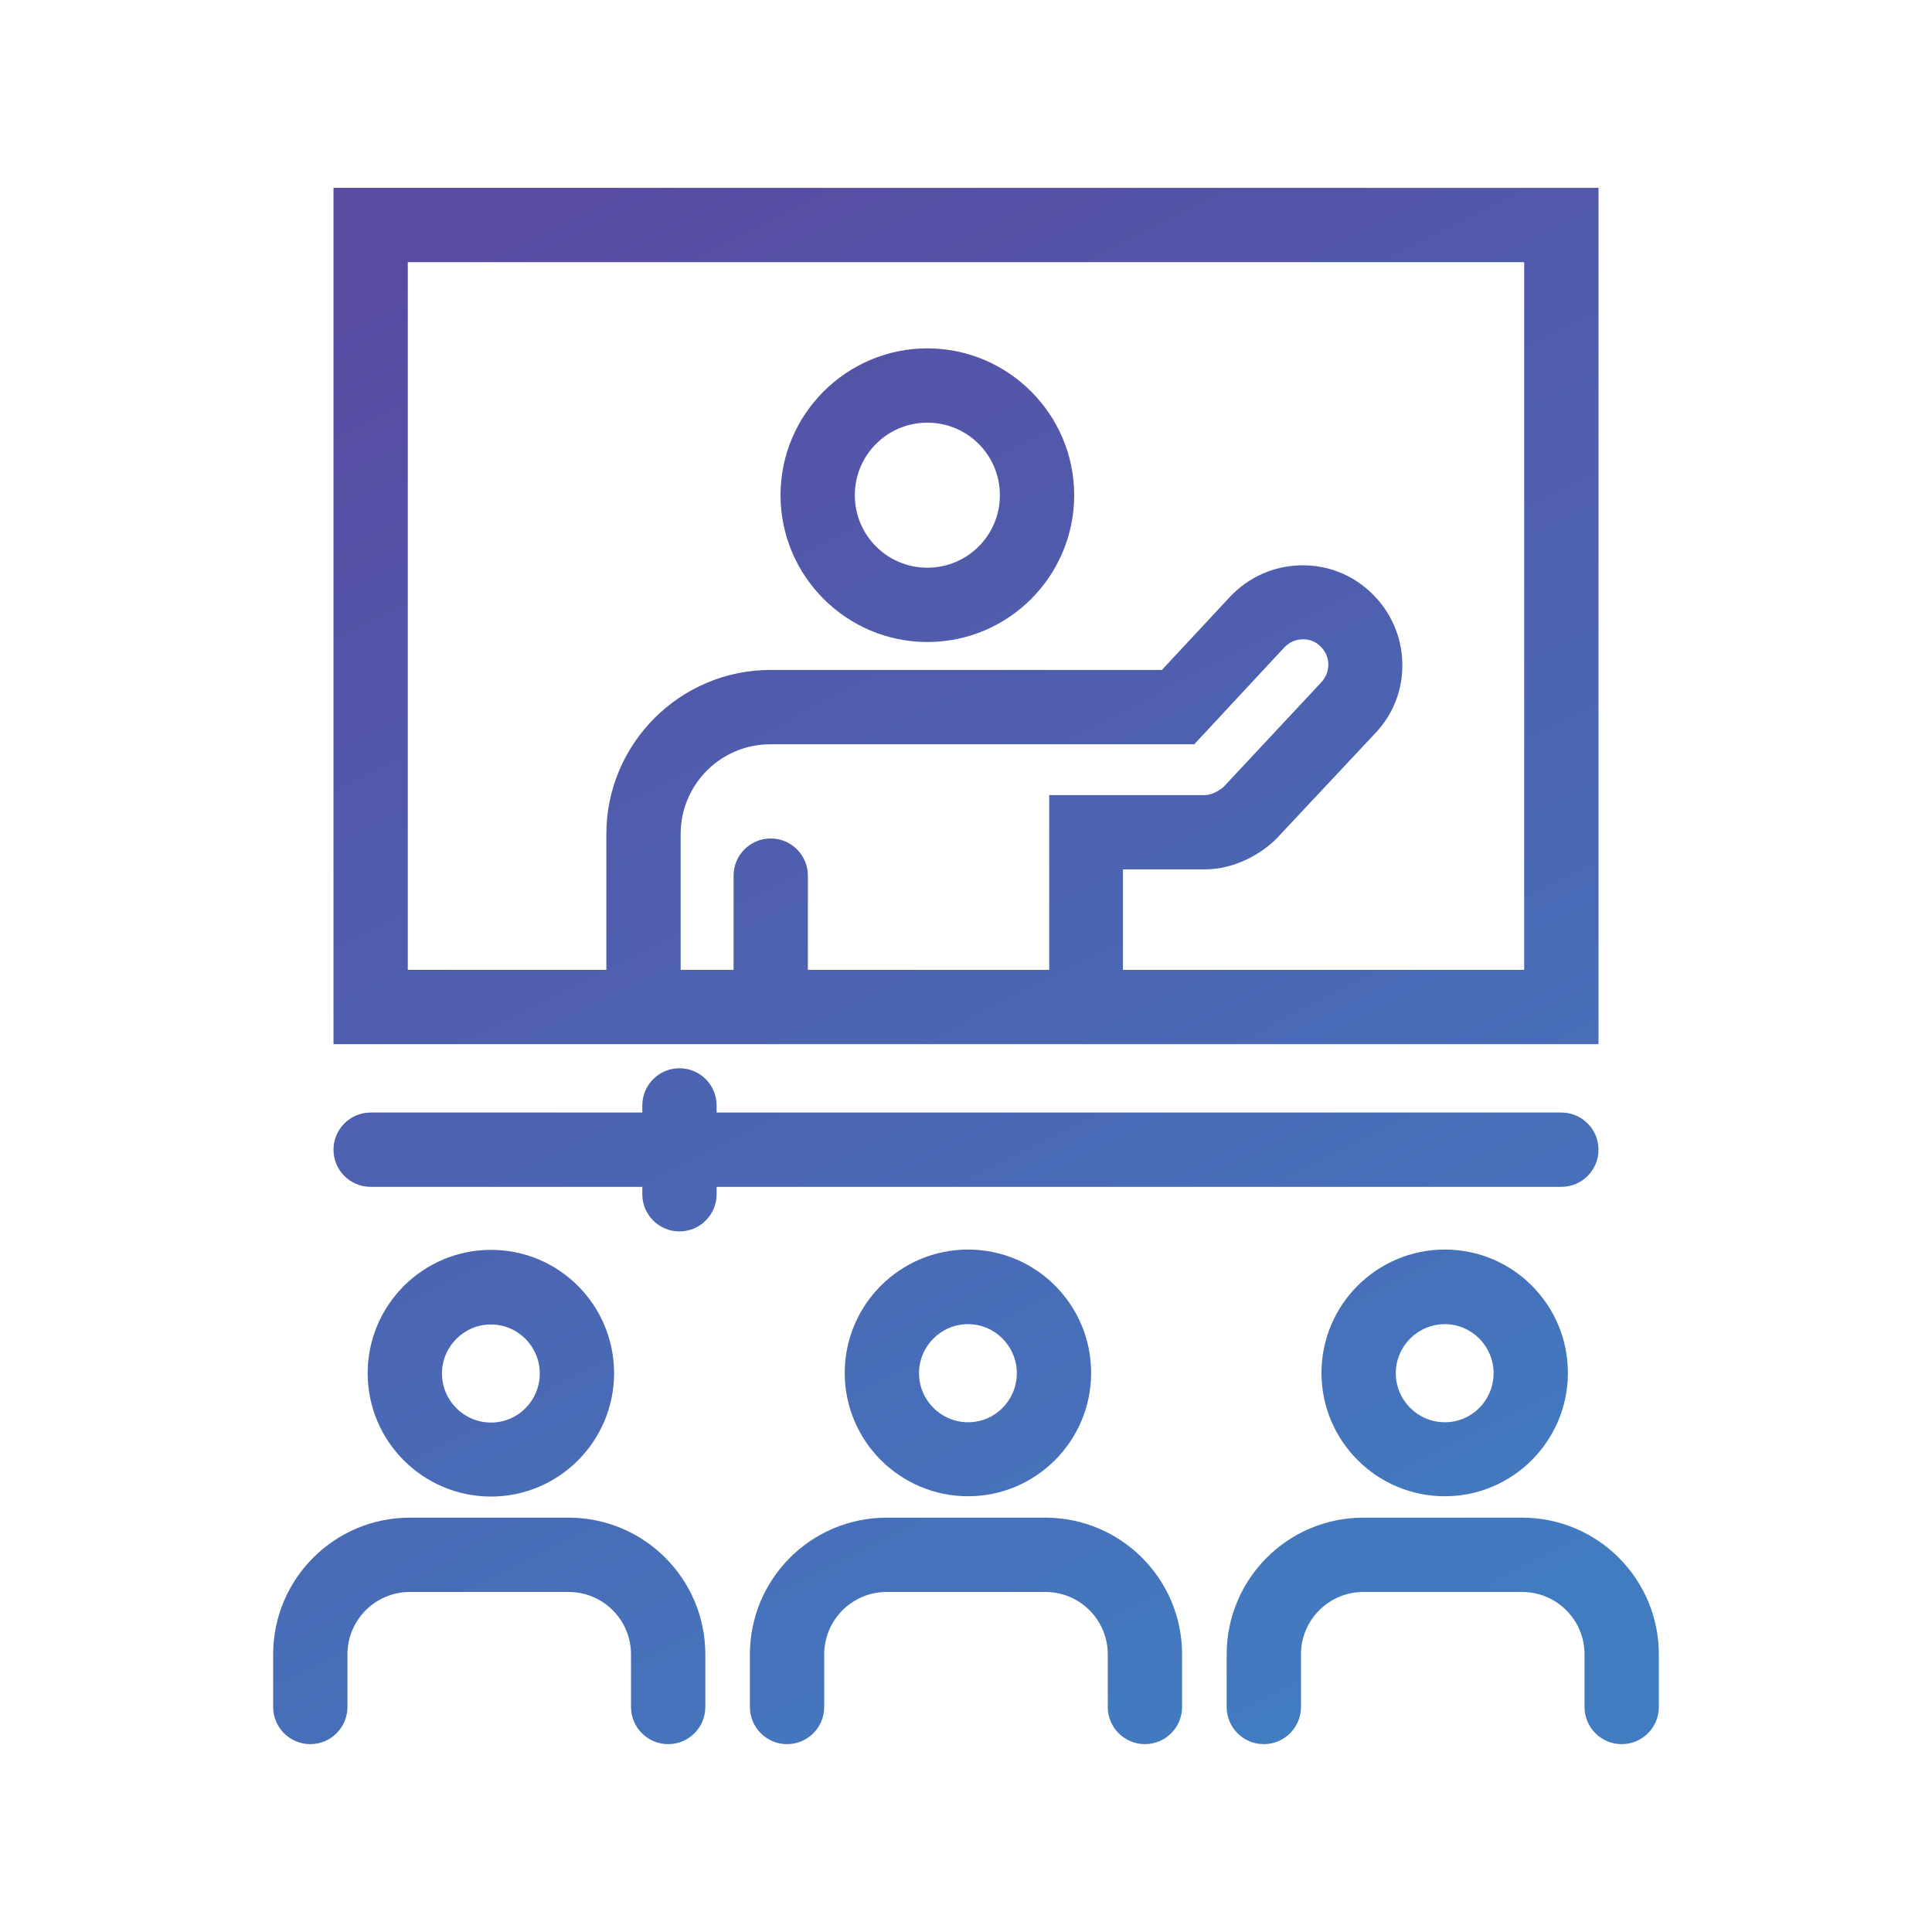
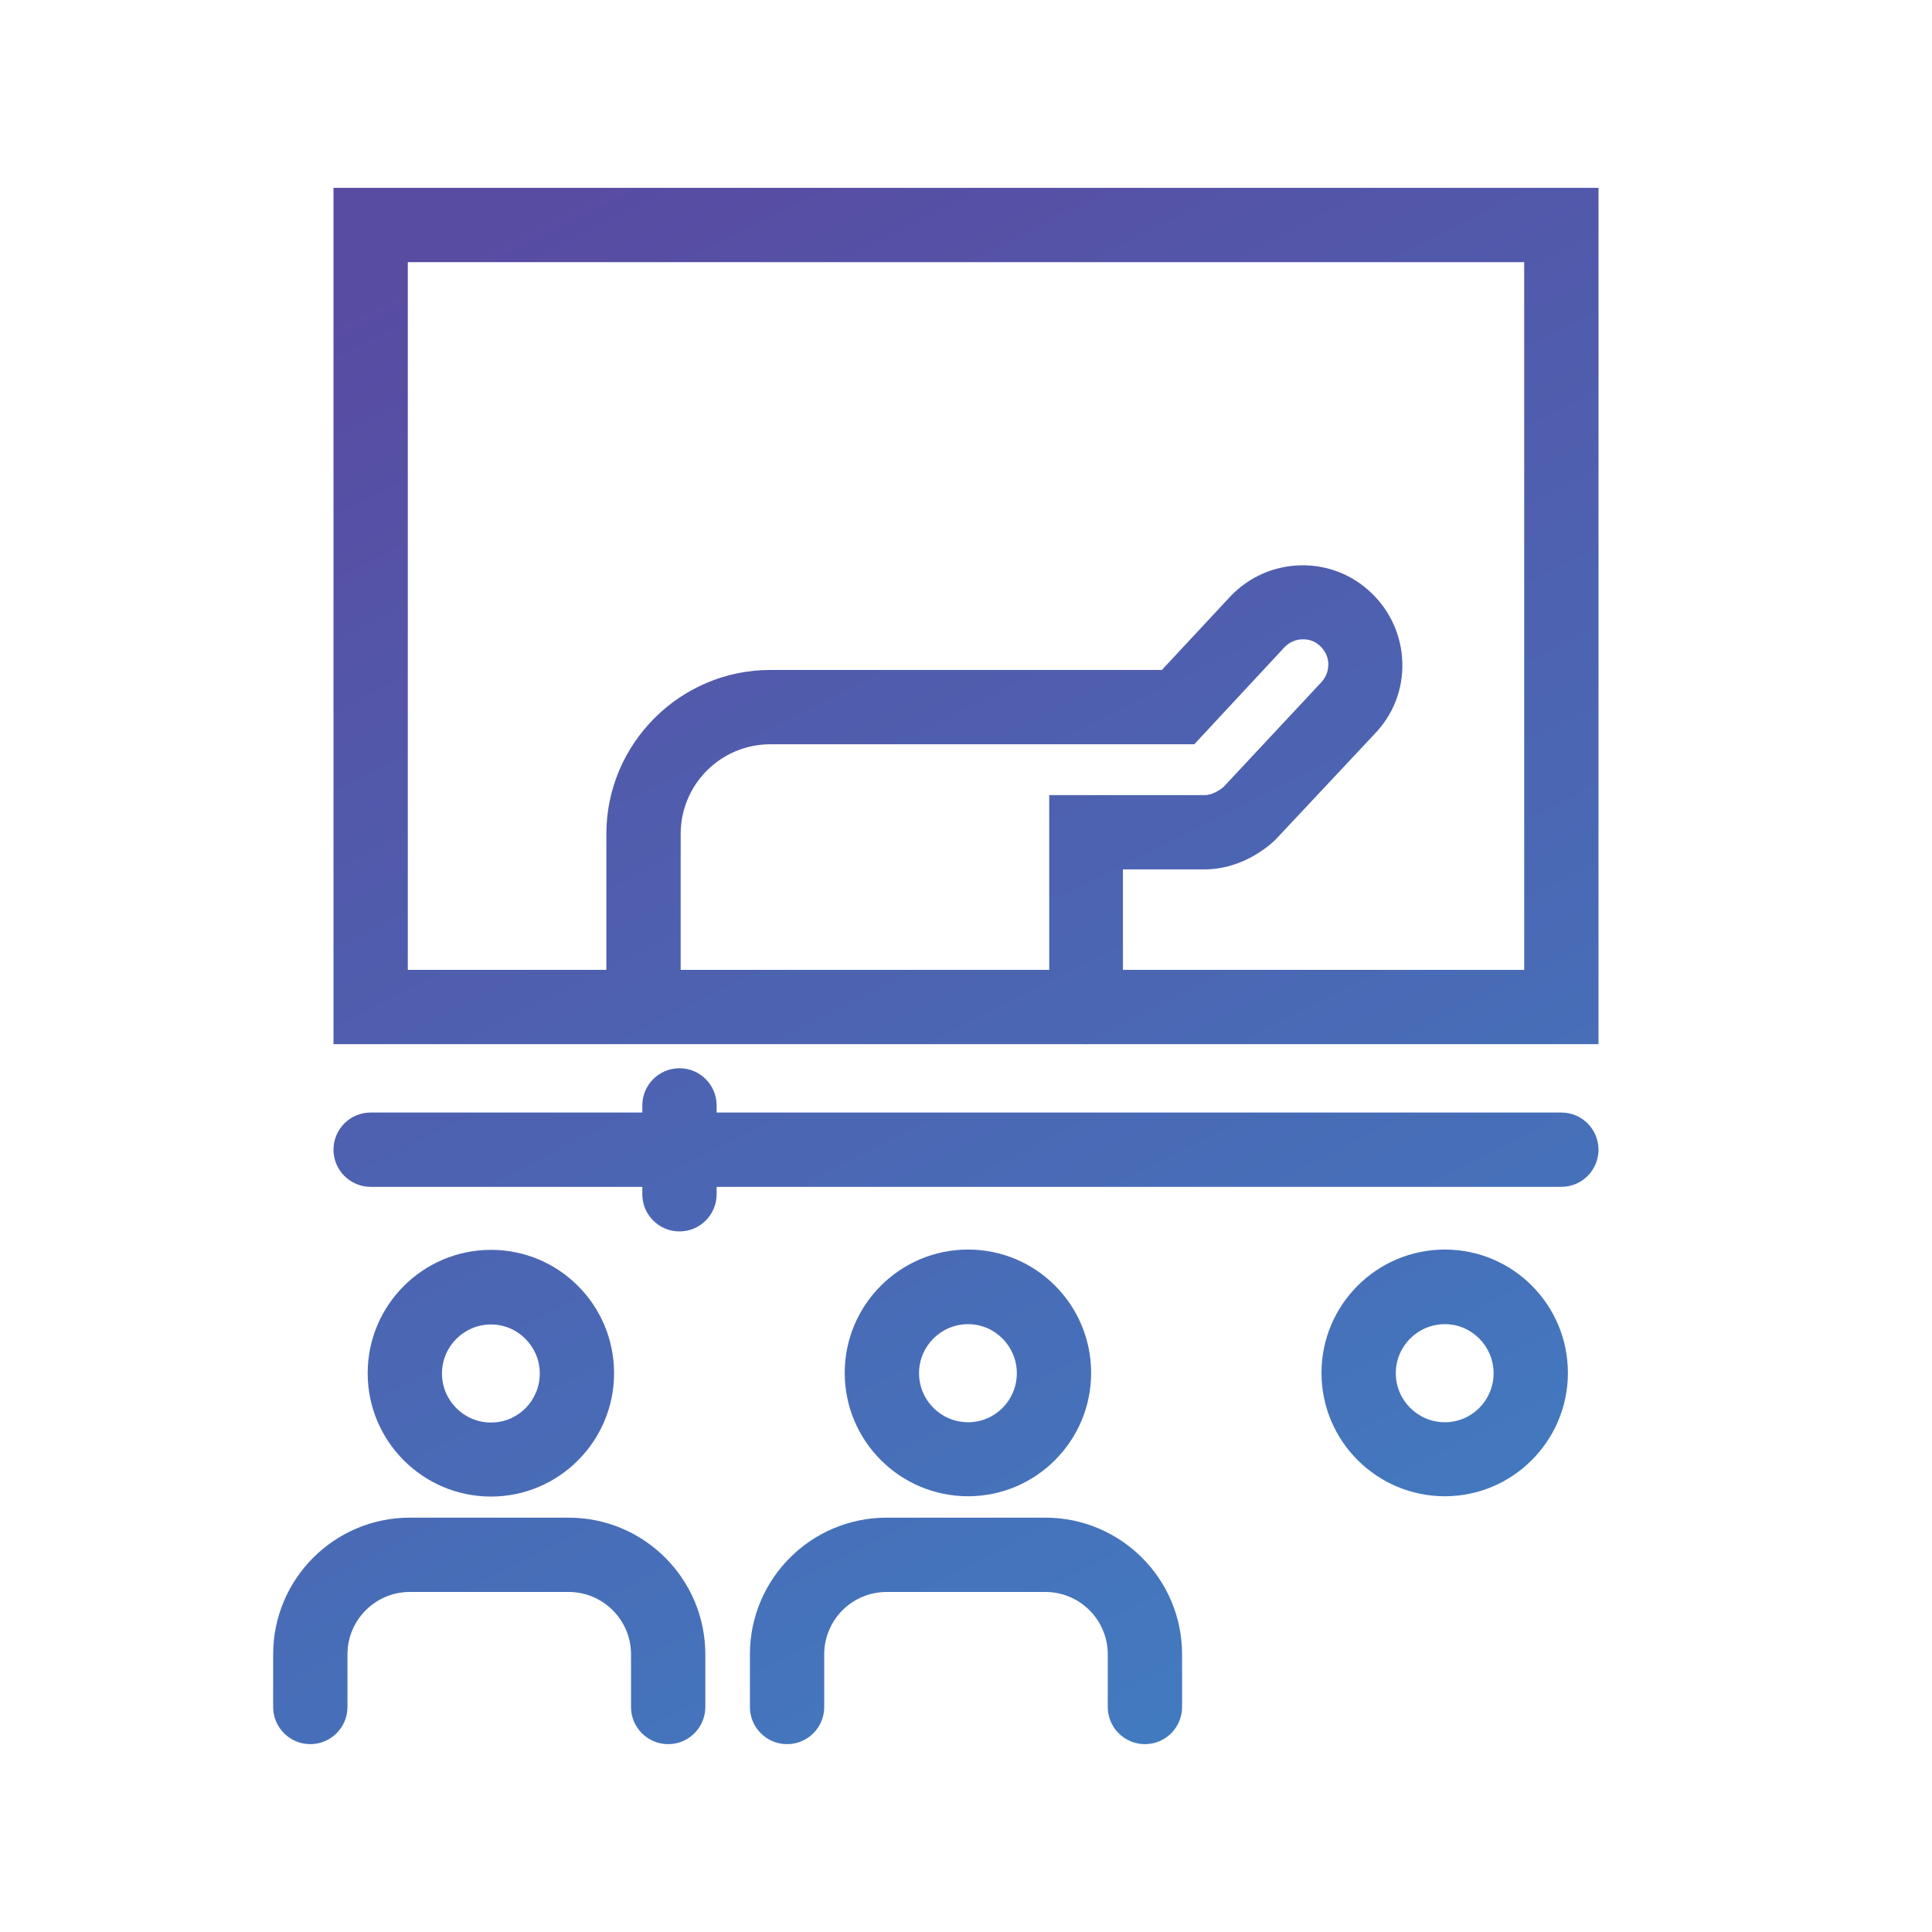
<svg xmlns="http://www.w3.org/2000/svg" xmlns:xlink="http://www.w3.org/1999/xlink" id="a" width="65" height="65" viewBox="0 0 65 65">
  <defs>
    <style>.n{fill:url(#e);}.o{fill:url(#d);}.p{fill:url(#g);}.q{fill:url(#f);}.r{fill:url(#i);}.s{fill:url(#h);}.t{fill:url(#k);}.u{fill:url(#j);}.v{fill:url(#m);}.w{fill:url(#l);}.x{fill:url(#c);}.y{fill:url(#b);}</style>
    <linearGradient id="b" x1="24.5" y1="3.38" x2="50.57" y2="55.08" gradientTransform="matrix(1, 0, 0, 1, 0, 0)" gradientUnits="userSpaceOnUse">
      <stop offset="0" stop-color="#584ba2" />
      <stop offset="1" stop-color="#417cc1" />
    </linearGradient>
    <linearGradient id="c" x1="14.27" y1="8.54" x2="40.34" y2="60.24" xlink:href="#b" />
    <linearGradient id="d" x1="22.07" y1="4.61" x2="48.14" y2="56.3" xlink:href="#b" />
    <linearGradient id="e" x1="23.91" y1="3.68" x2="49.98" y2="55.38" xlink:href="#b" />
    <linearGradient id="f" x1=".92" y1="15.27" x2="27" y2="66.97" xlink:href="#b" />
    <linearGradient id="g" x1="-3.13" y1="17.31" x2="22.94" y2="69.01" xlink:href="#b" />
    <linearGradient id="h" x1="13.71" y1="8.82" x2="39.79" y2="60.52" xlink:href="#b" />
    <linearGradient id="i" x1="9.66" y1="10.86" x2="35.74" y2="62.56" xlink:href="#b" />
    <linearGradient id="j" x1="26.5" y1="2.37" x2="52.58" y2="54.07" xlink:href="#b" />
    <linearGradient id="k" x1="22.45" y1="4.41" x2="48.53" y2="56.11" xlink:href="#b" />
    <linearGradient id="l" x1="16.69" y1="7.32" x2="42.76" y2="59.02" xlink:href="#b" />
    <linearGradient id="m" x1="9" y1="11.2" x2="35.07" y2="62.89" xlink:href="#b" />
  </defs>
-   <path class="y" d="M31.2,21.6c-2.72,0-4.94-2.22-4.94-4.94s2.22-4.94,4.94-4.94,4.94,2.22,4.94,4.94-2.21,4.94-4.94,4.94Zm0-7.38c-1.35,0-2.44,1.09-2.44,2.44s1.09,2.44,2.44,2.44,2.44-1.09,2.44-2.44-1.09-2.44-2.44-2.44Z" />
-   <path class="x" d="M25.93,35.13h0c-.69,0-1.25-.56-1.25-1.25v-4.42c0-.69,.56-1.25,1.25-1.25h0c.69,0,1.25,.56,1.25,1.25v4.41c0,.69-.56,1.25-1.25,1.25Z" />
  <path class="o" d="M36.55,35.13c-.69,0-1.25-.56-1.25-1.25v-7.13h5.24c.27,0,.56-.21,.64-.29l3.26-3.49c.17-.18,.25-.39,.25-.62,0-.23-.1-.44-.26-.6-.16-.16-.37-.25-.61-.24-.23,0-.44,.1-.6,.26l-3.04,3.27h-14.26c-1.67,0-3.02,1.35-3.02,3.02v5.81c0,.69-.56,1.25-1.25,1.25s-1.25-.56-1.25-1.25v-5.81c0-3.04,2.48-5.52,5.52-5.52h13.17l2.31-2.48c.63-.66,1.47-1.02,2.36-1.04,.89-.02,1.74,.31,2.39,.94,.64,.62,1.01,1.45,1.03,2.35,.02,.9-.31,1.74-.94,2.39l-3.29,3.51c-.12,.13-1.06,1.04-2.43,1.04h-2.74v4.63c0,.69-.56,1.25-1.25,1.25Z" />
  <path class="n" d="M53.78,35.13H11.22V6.32H53.78v28.81Zm-40.06-2.5H51.28V8.82H13.72v23.81Z" />
  <path class="q" d="M16.52,50.35c-2.29,0-4.15-1.86-4.15-4.15s1.86-4.15,4.15-4.15,4.14,1.86,4.14,4.15-1.86,4.15-4.14,4.15Zm0-5.79c-.91,0-1.65,.74-1.65,1.65s.74,1.65,1.65,1.65,1.64-.74,1.64-1.65-.74-1.65-1.64-1.65Z" />
  <path class="p" d="M10.44,58.68c-.69,0-1.25-.56-1.25-1.25v-1.77c0-2.54,2.06-4.6,4.6-4.6h5.34c2.54,0,4.6,2.06,4.6,4.6v1.77c0,.69-.56,1.25-1.25,1.25s-1.25-.56-1.25-1.25v-1.77c0-1.16-.94-2.1-2.1-2.1h-5.34c-1.16,0-2.1,.94-2.1,2.1v1.77c0,.69-.56,1.25-1.25,1.25Z" />
  <path class="s" d="M32.57,50.34c-2.29,0-4.15-1.86-4.15-4.15s1.86-4.15,4.15-4.15,4.14,1.86,4.14,4.15-1.86,4.15-4.14,4.15Zm0-5.79c-.91,0-1.65,.74-1.65,1.65s.74,1.65,1.65,1.65,1.64-.74,1.64-1.65-.74-1.65-1.64-1.65Z" />
  <path class="r" d="M26.48,58.68c-.69,0-1.25-.56-1.25-1.25v-1.77c0-2.54,2.06-4.6,4.6-4.6h5.34c2.54,0,4.6,2.06,4.6,4.6v1.77c0,.69-.56,1.25-1.25,1.25s-1.25-.56-1.25-1.25v-1.77c0-1.16-.94-2.1-2.1-2.1h-5.34c-1.16,0-2.1,.94-2.1,2.1v1.77c0,.69-.56,1.25-1.25,1.25Z" />
  <path class="u" d="M48.61,50.34c-2.29,0-4.15-1.86-4.15-4.15s1.86-4.15,4.15-4.15,4.14,1.86,4.14,4.15-1.86,4.15-4.14,4.15Zm0-5.79c-.91,0-1.65,.74-1.65,1.65s.74,1.65,1.65,1.65,1.64-.74,1.64-1.65-.74-1.65-1.64-1.65Z" />
-   <path class="t" d="M42.52,58.68c-.69,0-1.25-.56-1.25-1.25v-1.77c0-2.54,2.06-4.6,4.6-4.6h5.34c2.54,0,4.6,2.06,4.6,4.6v1.77c0,.69-.56,1.25-1.25,1.25s-1.25-.56-1.25-1.25v-1.77c0-1.16-.94-2.1-2.1-2.1h-5.34c-1.16,0-2.1,.94-2.1,2.1v1.77c0,.69-.56,1.25-1.25,1.25Z" />
  <path class="w" d="M52.53,39.93H12.47c-.69,0-1.25-.56-1.25-1.25s.56-1.25,1.25-1.25H52.53c.69,0,1.25,.56,1.25,1.25s-.56,1.25-1.25,1.25Z" />
  <path class="v" d="M22.86,41.43c-.69,0-1.25-.56-1.25-1.25v-2.99c0-.69,.56-1.25,1.25-1.25s1.25,.56,1.25,1.25v2.99c0,.69-.56,1.25-1.25,1.25Z" />
</svg>